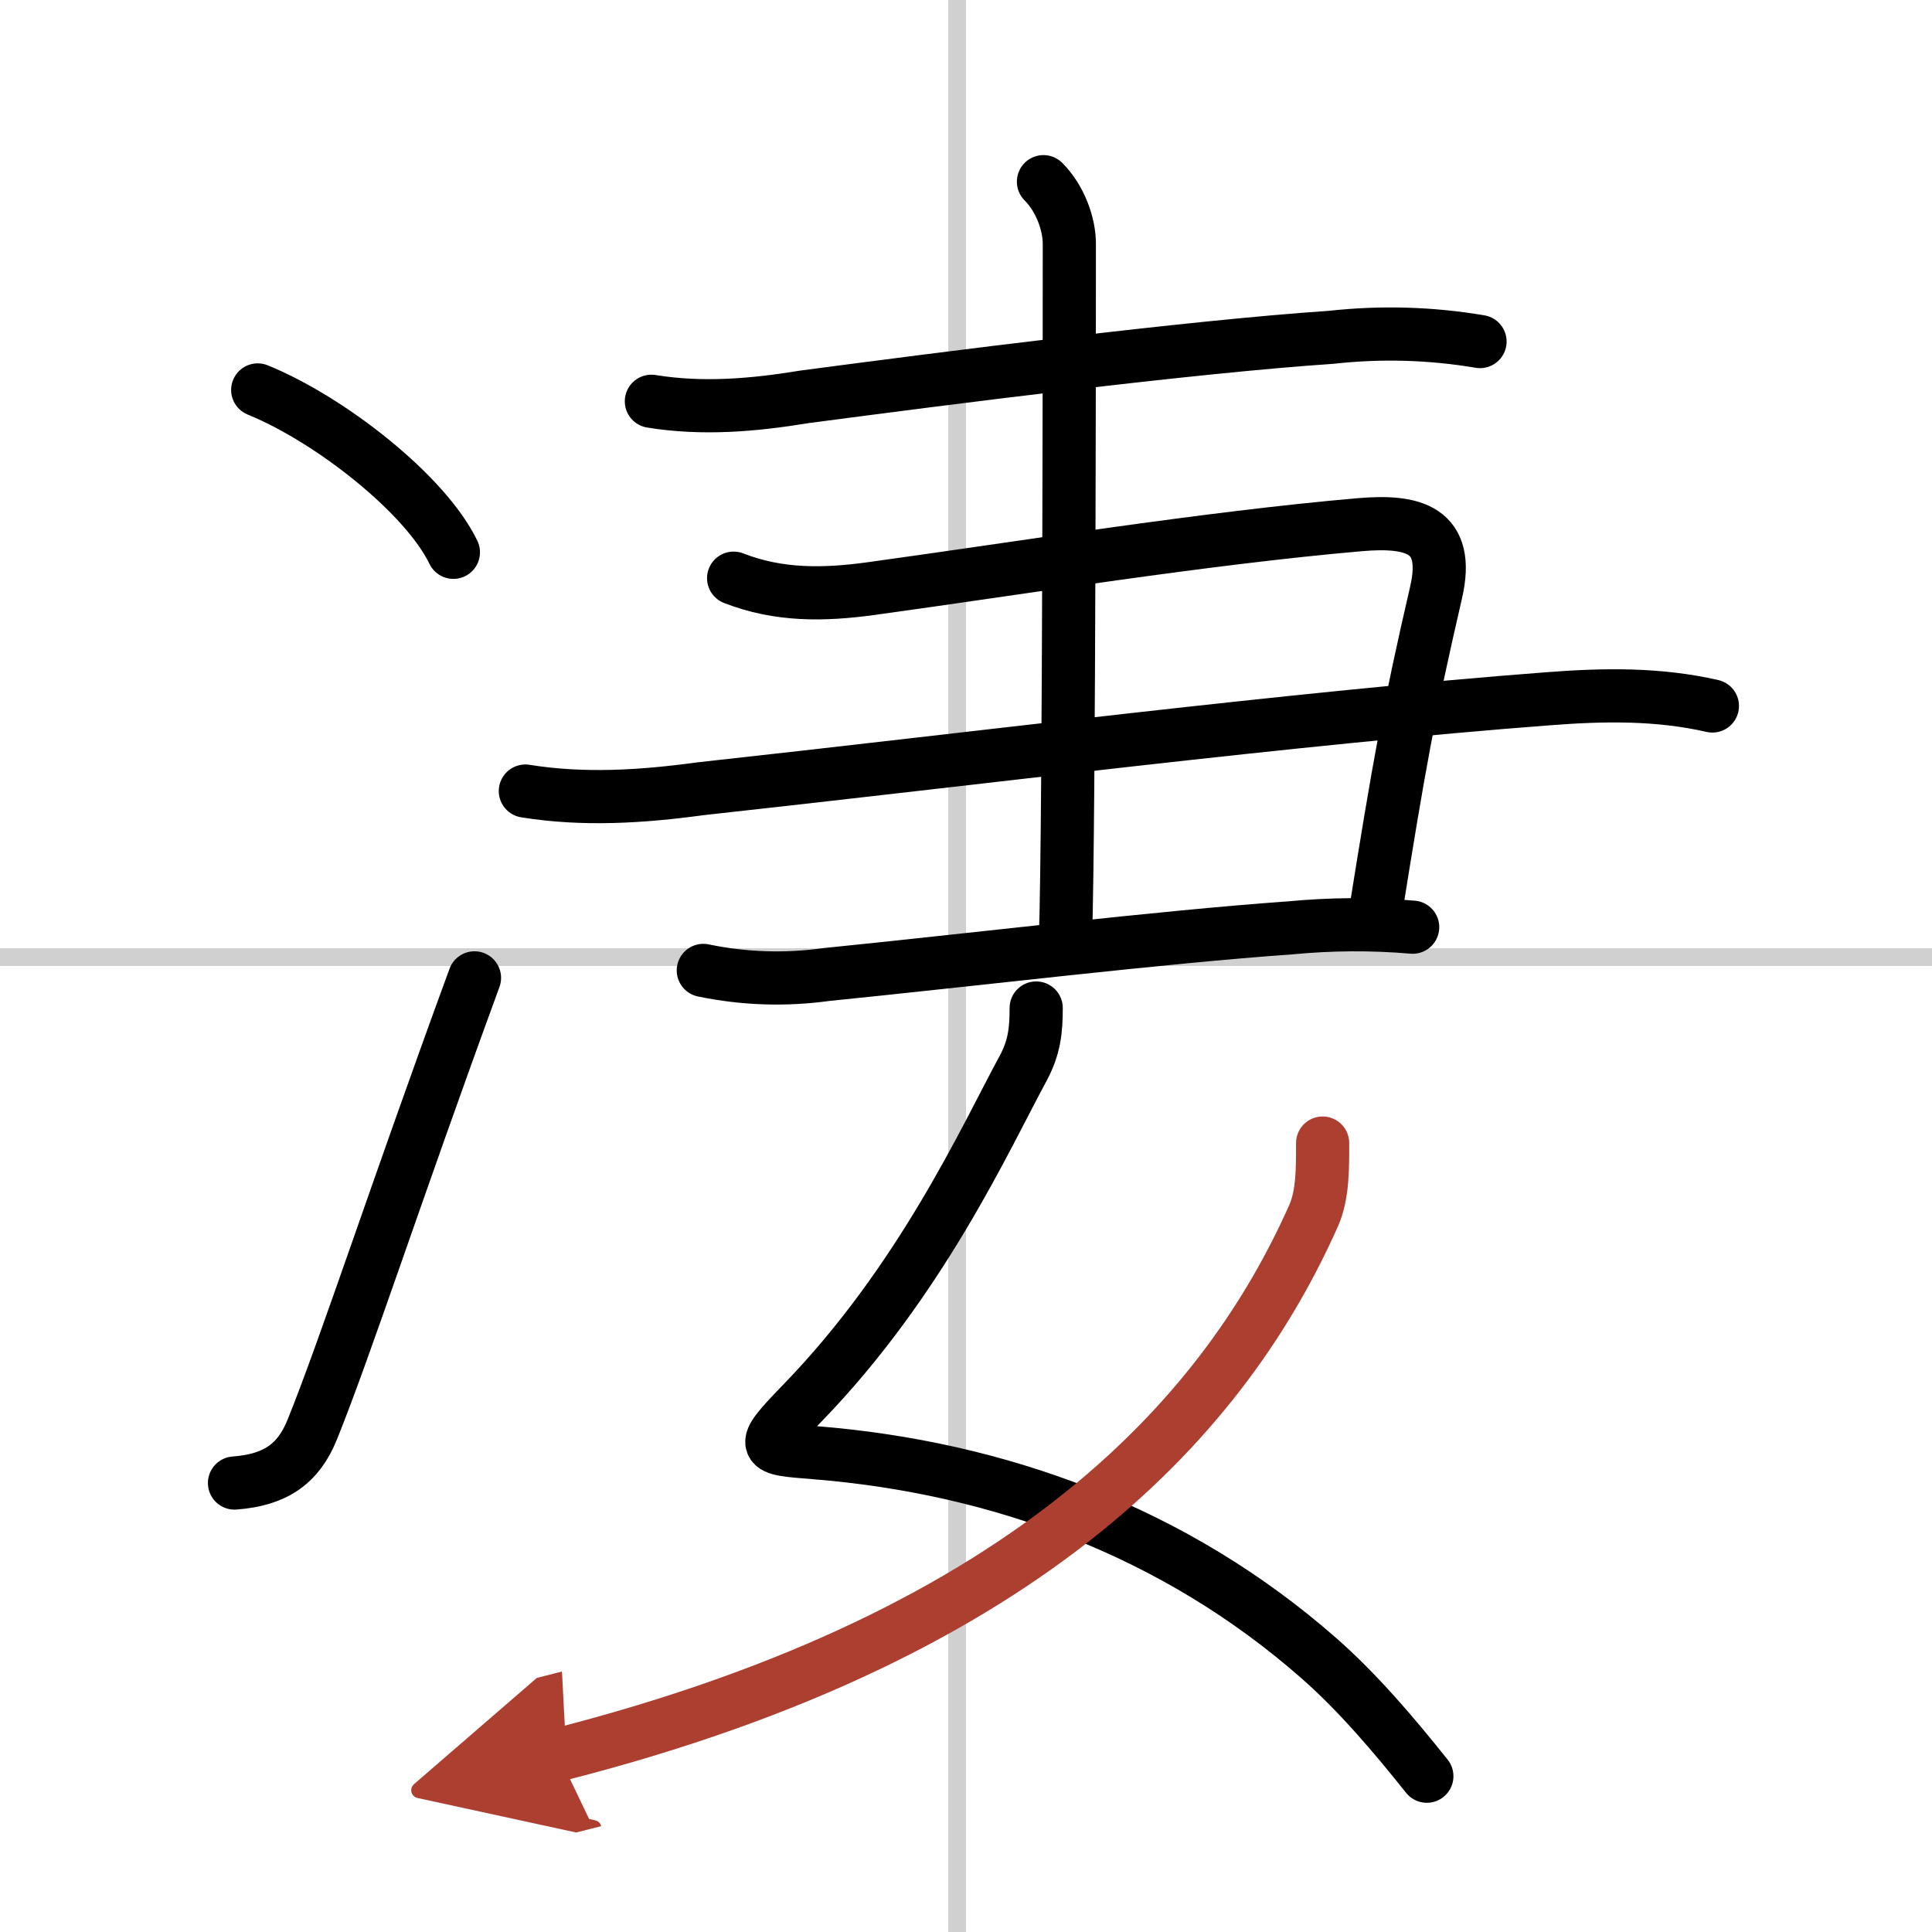
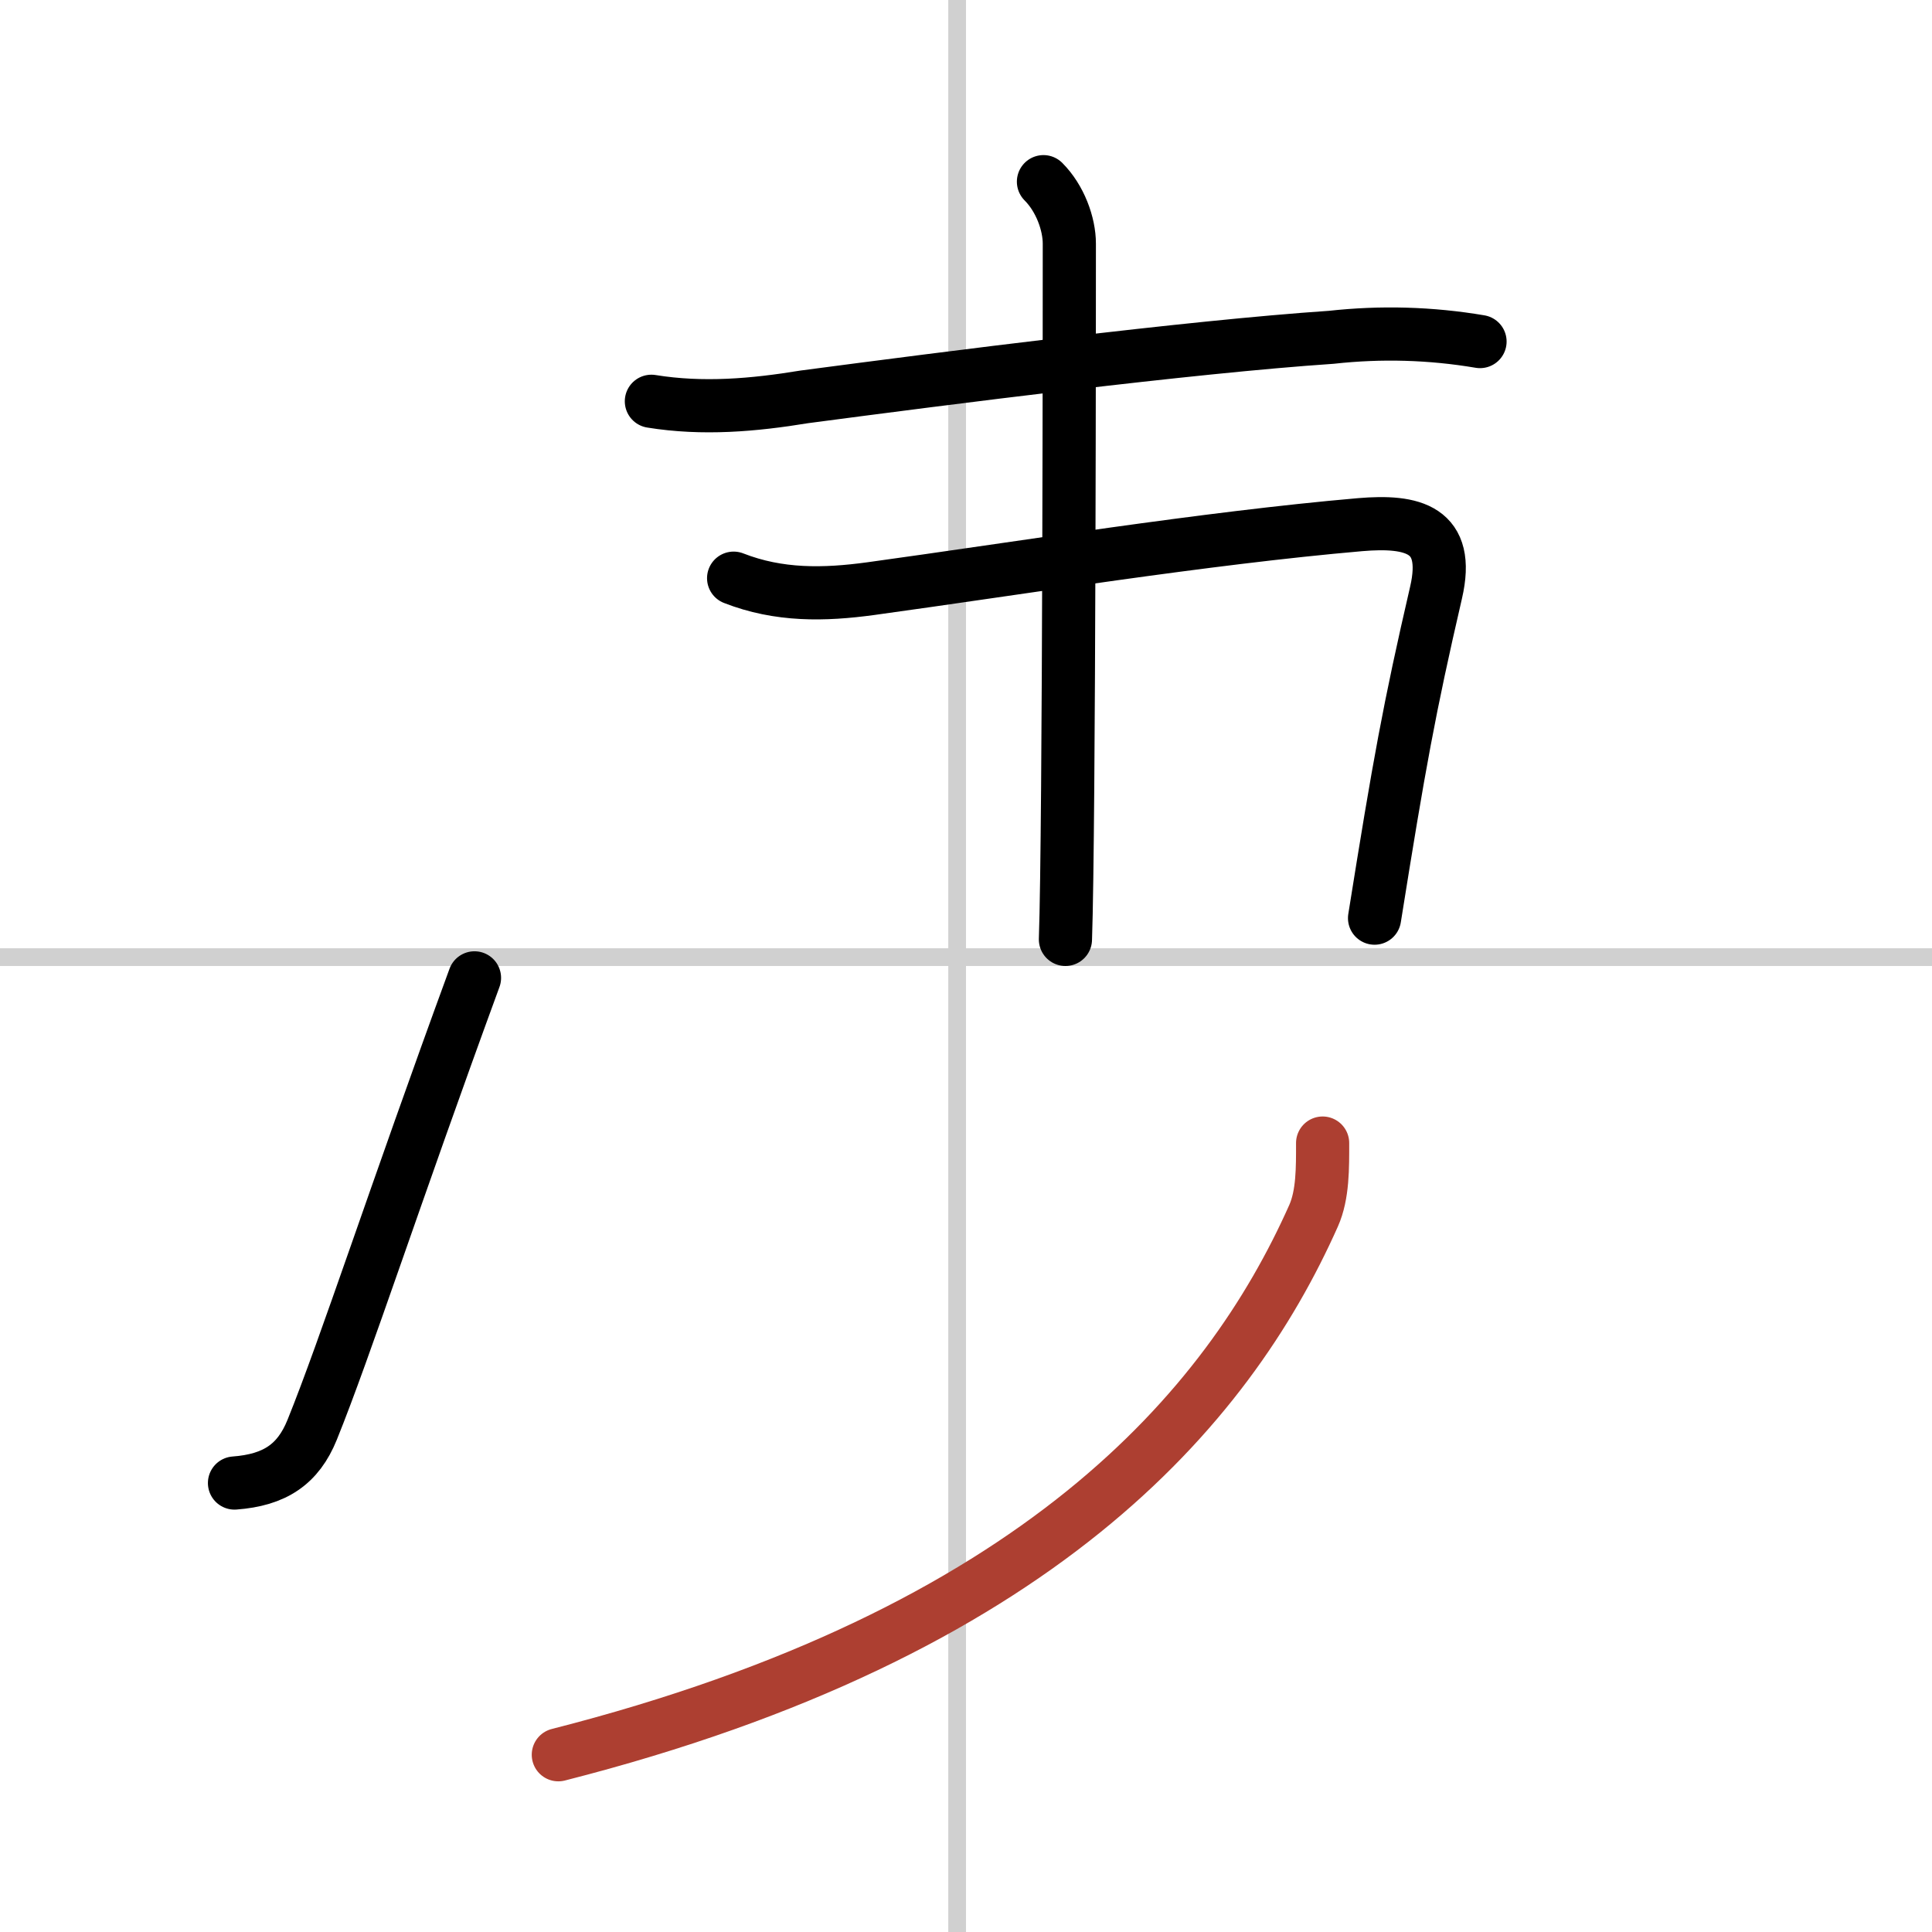
<svg xmlns="http://www.w3.org/2000/svg" width="400" height="400" viewBox="0 0 109 109">
  <defs>
    <marker id="a" markerWidth="4" orient="auto" refX="1" refY="5" viewBox="0 0 10 10">
-       <polyline points="0 0 10 5 0 10 1 5" fill="#ad3f31" stroke="#ad3f31" />
-     </marker>
+       </marker>
  </defs>
  <g fill="none" stroke="#000" stroke-linecap="round" stroke-linejoin="round" stroke-width="3">
    <rect width="100%" height="100%" fill="#fff" stroke="#fff" />
    <line x1="54" x2="54" y2="109" stroke="#d0d0d0" stroke-width="1" />
    <line x2="109" y1="54" y2="54" stroke="#d0d0d0" stroke-width="1" />
-     <path d="m14.54 22c4.08 1.66 9.46 5.88 11.04 9.16" />
    <path d="m13.23 83.67c2.27-0.17 3.59-1.05 4.38-3 1.89-4.67 4.64-13.17 9.16-25.5" />
    <path d="m36.75 22.64c2.9 0.47 5.77 0.22 8.63-0.25 8.02-1.06 21.72-2.82 29.73-3.36 2.81-0.31 5.61-0.23 8.39 0.24" />
    <path d="m41.39 32.62c2.56 1 5.1 0.95 7.74 0.59 8.36-1.15 18.84-2.85 27.61-3.61 2.96-0.25 5.11 0.24 4.28 3.83-1.52 6.57-2.08 9.67-3.47 18.37" />
-     <path d="m29.64 44.63c3.29 0.53 6.58 0.32 9.88-0.13 15.62-1.71 33.61-4 47.86-5.08 3.11-0.24 6.17-0.29 9.23 0.41" />
-     <path d="m39.68 54.75c2.32 0.48 4.64 0.55 6.95 0.23 8.06-0.81 18.9-2.12 26.14-2.63 2.31-0.22 4.62-0.24 6.93-0.04" />
    <path d="m58.87 10.25c0.94 0.94 1.46 2.38 1.46 3.5 0 1.02 0 33-0.22 39.25" />
-     <path d="m58.46 56.87c0 1.26-0.1 2.23-0.75 3.43-2.08 3.83-5.73 11.95-12.46 18.88-2.5 2.58-2.25 2.54 0.75 2.78 10.29 0.83 20.27 4.43 28.44 11.62 2.15 1.89 4.18 4.27 6.06 6.63" />
    <path d="M74.62,64.49c0,1.38,0.02,2.91-0.51,4.1C69.25,79.5,58.5,92.12,31.5,99" marker-end="url(#a)" stroke="#ad3f31" />
  </g>
</svg>